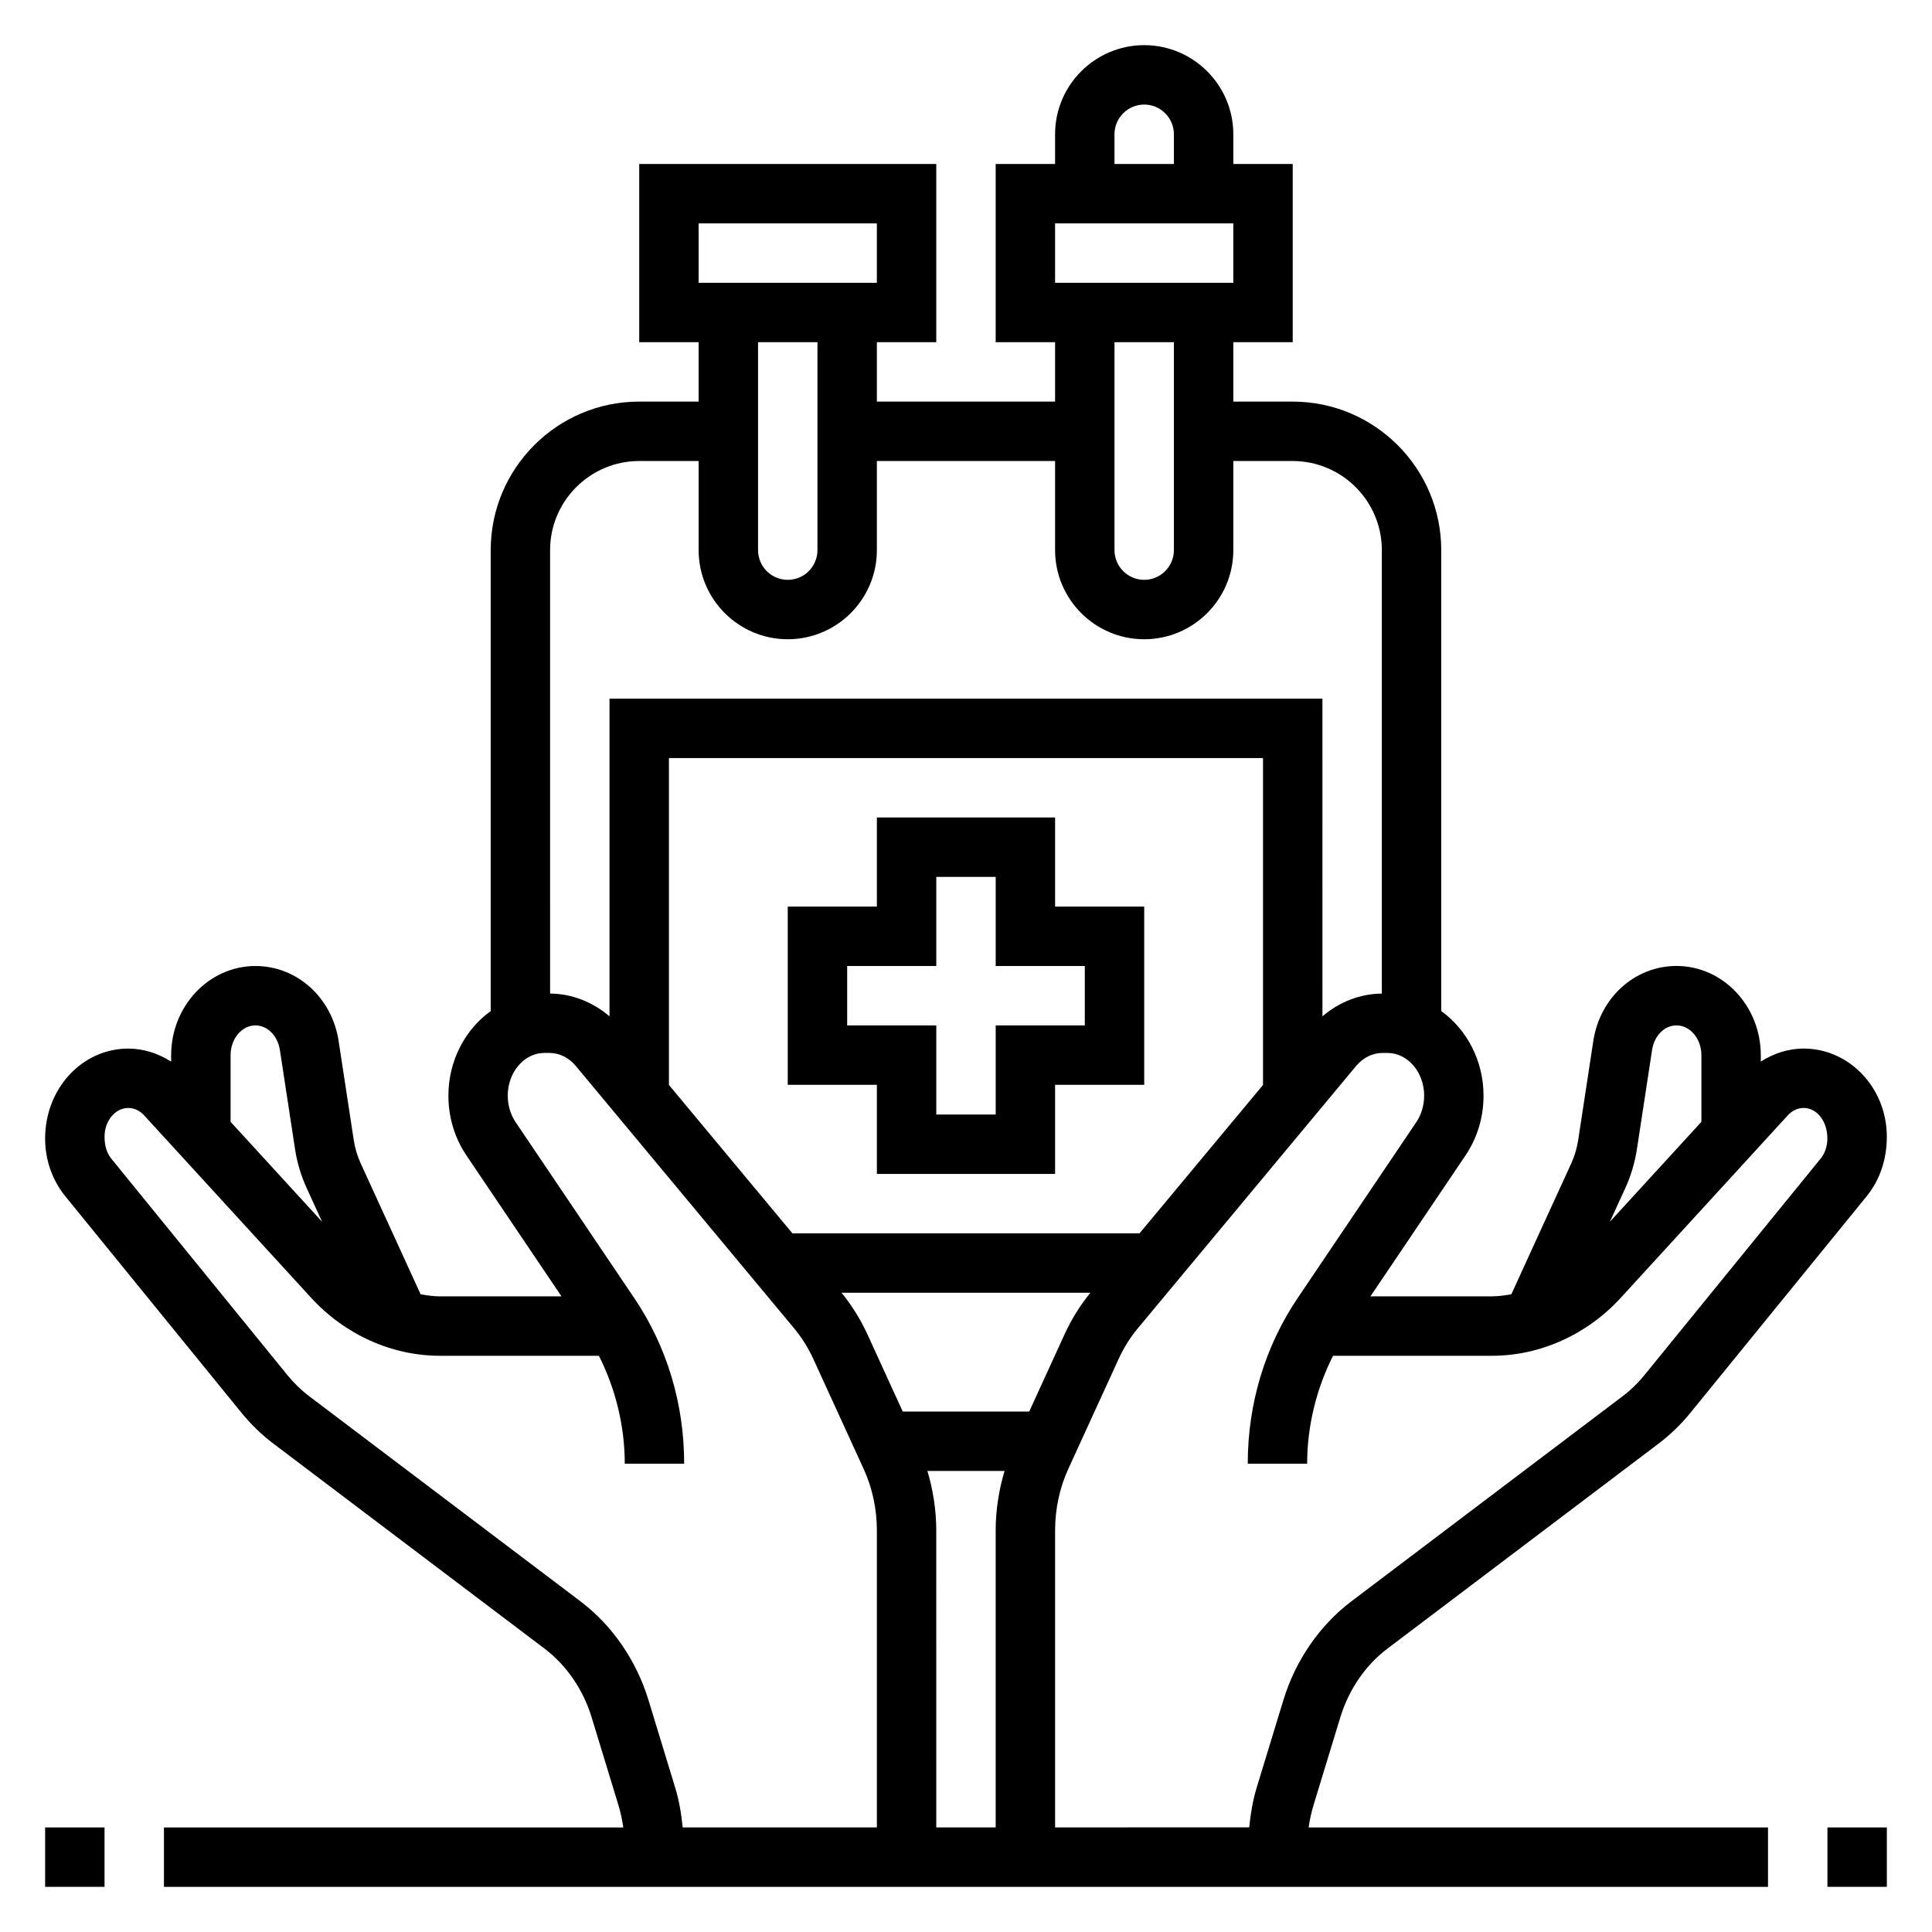
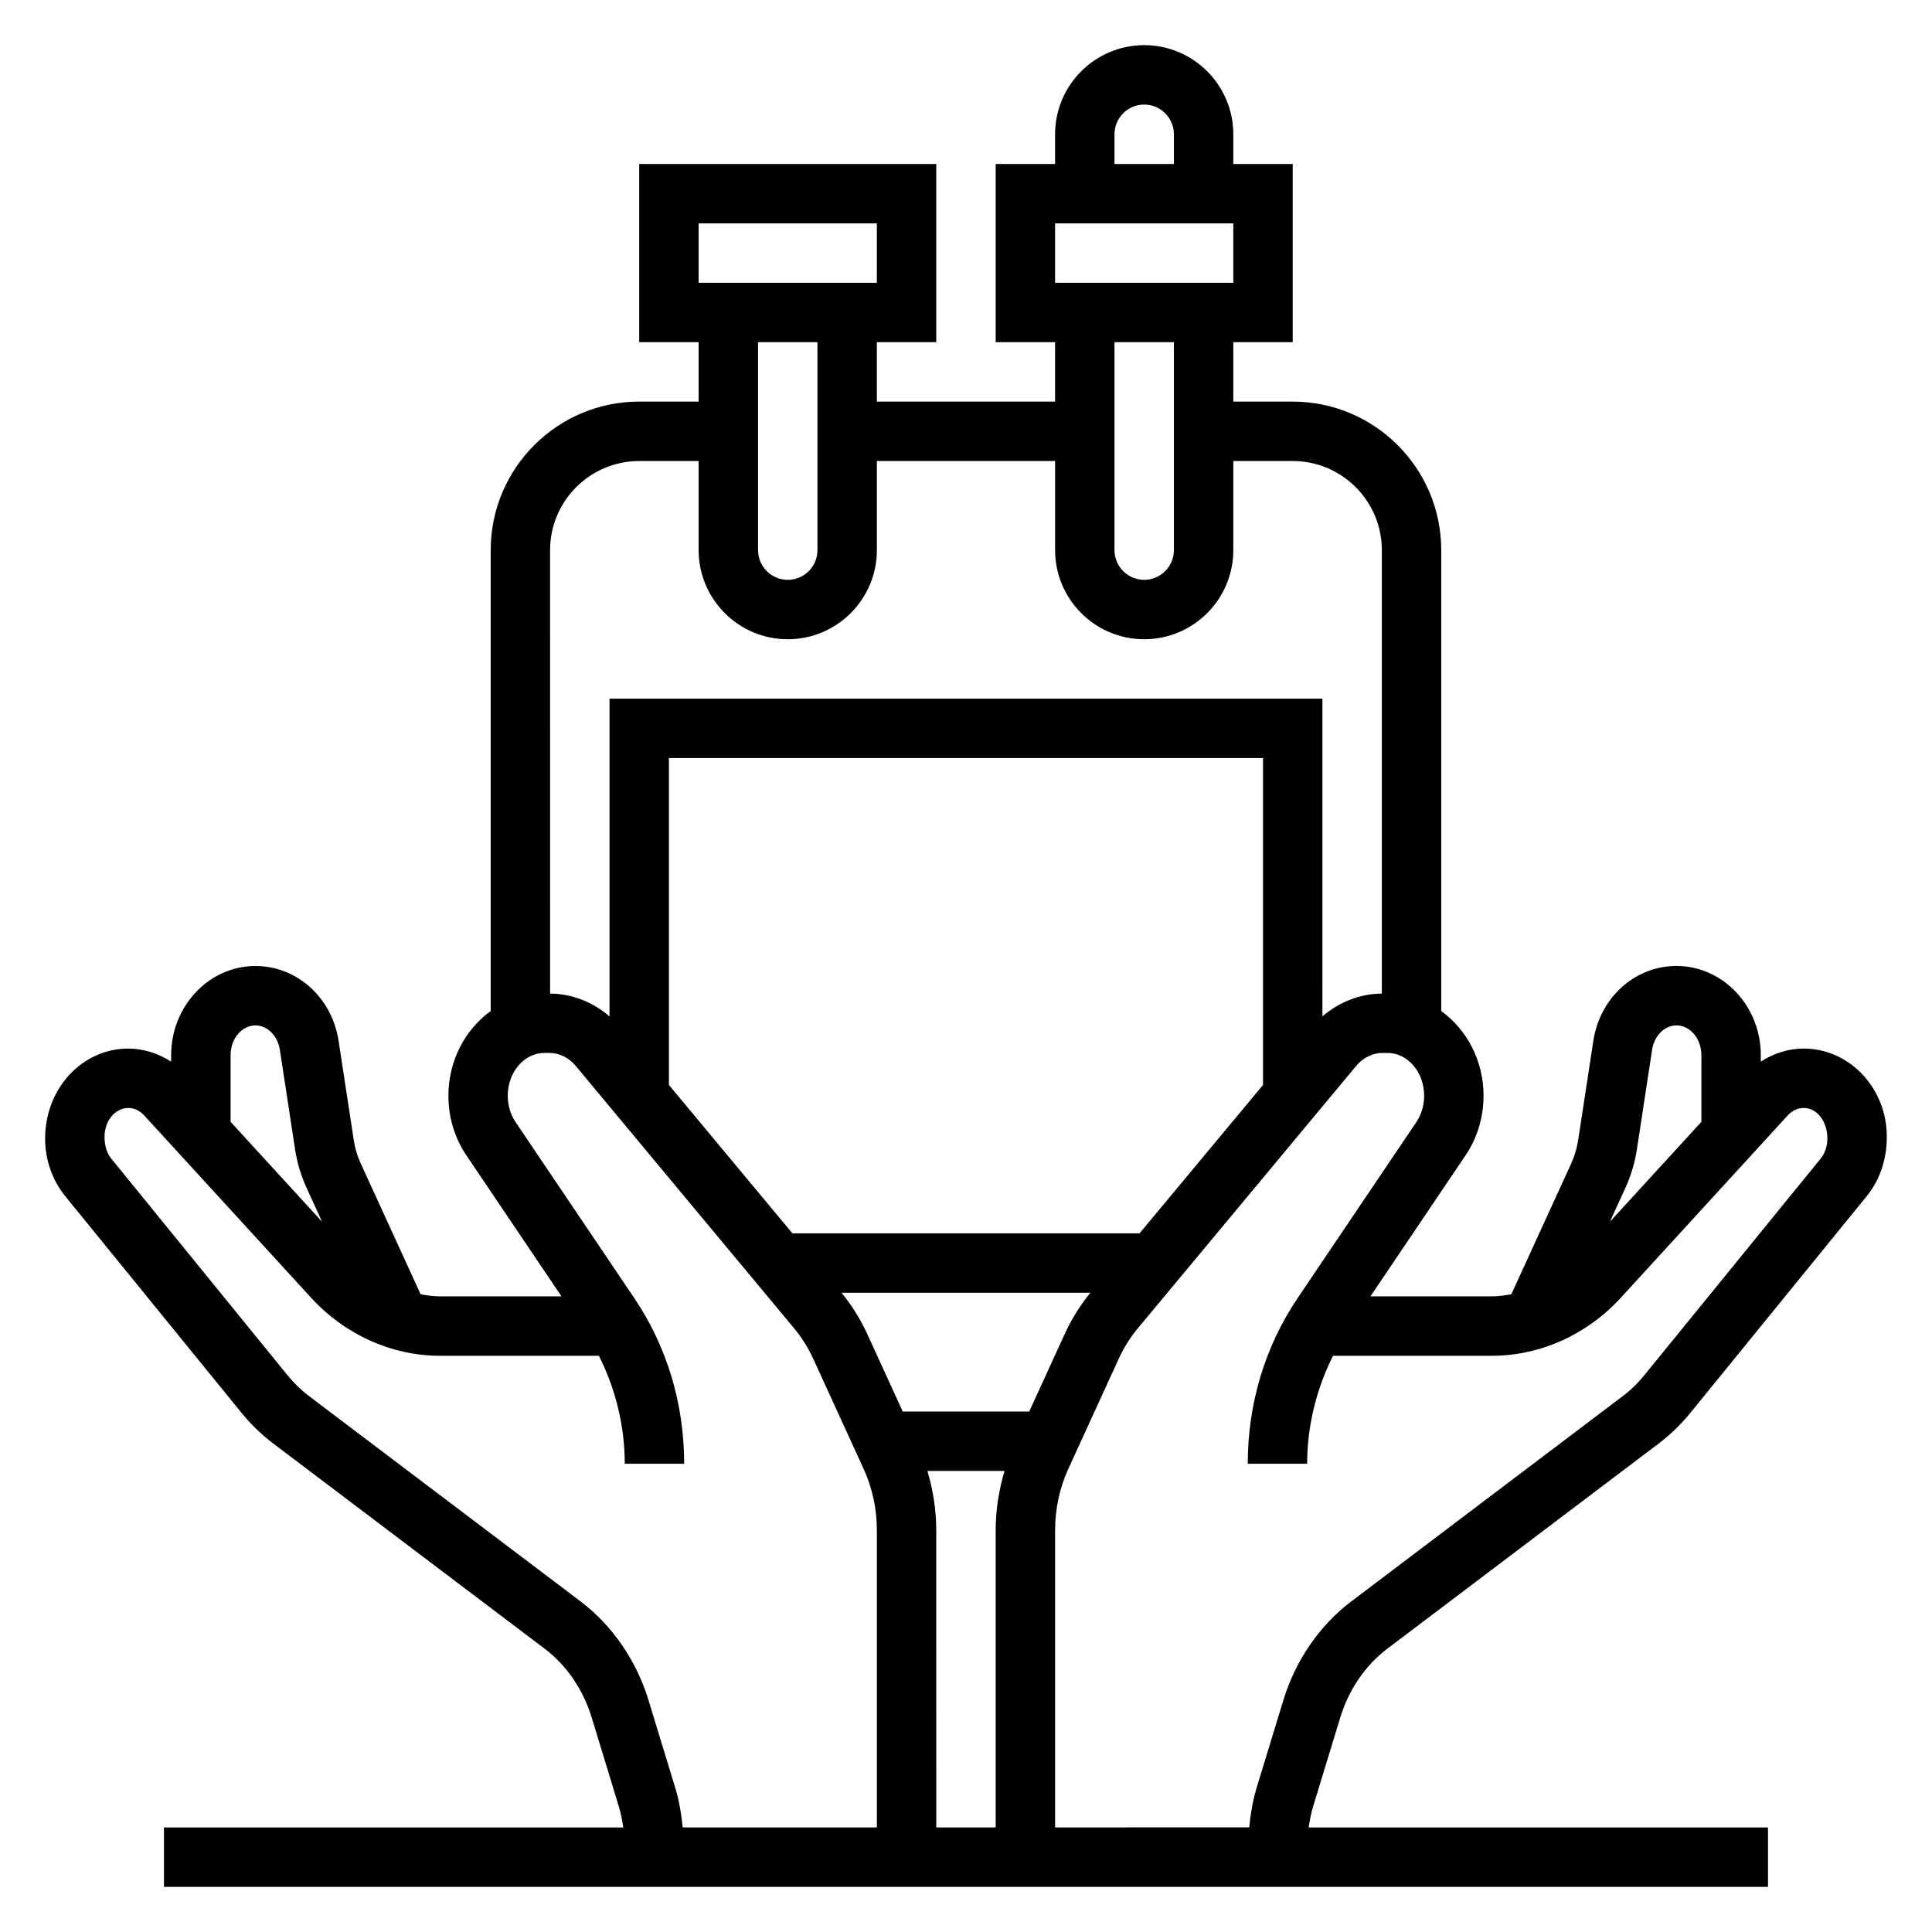
<svg xmlns="http://www.w3.org/2000/svg" fill="#000000" width="800px" height="800px" version="1.1" viewBox="144 144 512 512">
  <g>
-     <path d="m423.61 360.64h-47.23v23.617h-23.617v47.23h23.617v23.617h47.23v-23.617h23.617v-47.23h-23.617zm7.875 39.363v15.742h-23.617v23.617h-15.742v-23.617h-23.617v-15.742h23.617v-23.617h15.742v23.617z" />
-     <path d="m628.29 628.29h15.742v15.742h-15.742z" />
-     <path d="m155.96 628.29h15.742v15.742h-15.742z" />
    <path d="m492.12 622.31 7.078-23.199c2.242-7.352 6.66-13.801 12.43-18.168l71.902-54.363c3.117-2.363 5.977-5.125 8.492-8.227l46.664-57.34c3.441-4.234 5.34-9.66 5.34-15.777 0-12.879-9.887-23.355-22.043-23.355-4.031 0-7.941 1.273-11.352 3.449v-1.668c0-13.051-10.02-23.672-22.34-23.672-11.02 0-20.293 8.359-22.051 19.883l-4.004 26.254c-0.332 2.141-0.945 4.219-1.828 6.164l-15.887 34.699c-1.684 0.301-3.387 0.551-5.125 0.551h-32.211l25.199-37.359c3.117-4.629 4.769-10.094 4.769-15.809 0-9.32-4.457-17.562-11.211-22.434v-122.15c0-21.703-17.656-39.359-39.359-39.359h-15.742v-15.742h15.742v-47.234h-15.742v-7.871c0-13.02-10.598-23.617-23.617-23.617s-23.617 10.598-23.617 23.617v7.871h-15.742v47.23h15.742v15.742h-47.23v-15.742h15.742v-47.23h-78.719v47.23h15.742v15.742h-15.742c-21.703 0-39.359 17.656-39.359 39.359v122.16c-6.762 4.871-11.211 13.113-11.211 22.434 0 5.715 1.652 11.18 4.769 15.809l25.199 37.359h-32.211c-1.738 0-3.434-0.25-5.117-0.551l-15.887-34.699c-0.891-1.945-1.504-4.023-1.836-6.164l-4.008-26.246c-1.754-11.523-11.027-19.883-22.047-19.883-12.32 0-22.34 10.621-22.34 23.672v1.668c-3.418-2.184-7.328-3.457-11.352-3.457-12.156 0-22.043 10.477-22.043 23.875 0 5.598 1.898 11.012 5.344 15.258l46.664 57.348c2.519 3.094 5.375 5.856 8.5 8.219l71.895 54.355c5.769 4.375 10.188 10.824 12.43 18.176l7.078 23.199c0.598 1.953 1.016 3.953 1.309 5.977h-121.73v15.742h425.09v-15.742h-121.73c0.285-2.023 0.711-4.023 1.309-5.977zm82.609-163.46c1.496-3.273 2.527-6.754 3.078-10.344l4.008-26.246c0.566-3.781 3.297-6.519 6.477-6.519 3.637 0 6.598 3.559 6.598 7.926v17.625l-24.254 26.488zm-55.395-17.469-31.434 46.609c-8.66 12.832-13.234 28.016-13.234 43.91h15.742c0-9.996 2.465-19.883 6.856-28.605h42.133c12.754 0 25.199-5.606 34.141-15.383l44.227-48.312c1.164-1.273 2.66-1.977 4.211-1.977 3.473 0 6.297 3.418 6.297 8.133 0 1.992-0.645 3.883-1.812 5.32l-46.664 57.332c-1.723 2.125-3.668 4.008-5.785 5.606l-71.902 54.371c-8.391 6.352-14.777 15.625-17.988 26.121l-7.078 23.199c-1.047 3.441-1.629 6.992-1.992 10.57l-51.441 0.004v-78.746c0-5.637 1.211-11.281 3.519-16.305l13.336-29.125c1.355-2.961 3.062-5.684 5.086-8.109l57.836-69.504c1.828-2.188 4.367-3.449 6.965-3.449h1.34c5.359 0 9.723 5.086 9.723 11.344 0 2.516-0.734 5.004-2.078 6.996zm-40.59-9.895-32.754 39.359h-91.992l-32.754-39.359h0.027v-86.594h157.44v86.594zm-45.785 55.102c-2.684 3.32-5 6.984-6.809 10.957l-9.398 20.531h-33.512l-9.398-20.539c-1.82-3.969-4.133-7.629-6.816-10.949zm-43.184 47.234h20.438c-1.508 5.074-2.348 10.391-2.348 15.711v78.754h-15.742l-0.004-78.754c0-5.32-0.84-10.637-2.344-15.711zm49.578-354.24c0-4.344 3.535-7.871 7.871-7.871 4.336 0 7.871 3.527 7.871 7.871v7.871h-15.742zm-15.746 23.617h47.23v15.742h-47.23zm31.488 31.488v55.105c0 4.344-3.535 7.871-7.871 7.871-4.336 0-7.871-3.527-7.871-7.871v-55.105zm-125.95-31.488h47.23v15.742h-47.23zm31.488 31.488v55.105c0 4.344-3.535 7.871-7.871 7.871s-7.871-3.527-7.871-7.871v-55.105zm-47.23 31.488h15.742v23.617c0 13.02 10.598 23.617 23.617 23.617s23.617-10.598 23.617-23.617v-23.617h47.23v23.617c0 13.02 10.598 23.617 23.617 23.617s23.617-10.598 23.617-23.617v-23.617h15.742c13.02 0 23.617 10.598 23.617 23.617v117.52c-5.785 0.039-11.297 2.227-15.742 6.031l-0.004-84.195h-188.93v84.191c-4.449-3.793-9.957-5.992-15.742-6.031l-0.004-117.52c0-13.02 10.598-23.613 23.617-23.613zm-101.71 149.57c3.18 0 5.902 2.738 6.481 6.512l4.008 26.246c0.551 3.59 1.582 7.07 3.086 10.344l4.094 8.941-24.254-26.496v-17.625c-0.012-4.363 2.949-7.922 6.586-7.922zm111.23 201.97-7.078-23.199c-3.211-10.492-9.598-19.773-17.996-26.129l-71.895-54.363c-2.117-1.598-4.062-3.481-5.785-5.598l-46.656-57.348c-1.164-1.43-1.809-3.328-1.809-5.84 0-4.195 2.824-7.613 6.297-7.613 1.551 0 3.047 0.699 4.211 1.977l44.227 48.312c8.949 9.777 21.387 15.383 34.141 15.383h42.133c4.402 8.723 6.856 18.602 6.856 28.605h15.742c0-15.902-4.574-31.078-13.234-43.91l-31.434-46.609c-1.348-1.992-2.086-4.473-2.086-7 0-6.258 4.359-11.344 9.723-11.344h1.34c2.606 0 5.141 1.258 6.965 3.449l57.844 69.512c2.016 2.426 3.731 5.141 5.086 8.094l13.336 29.133c2.316 5.027 3.527 10.672 3.527 16.309v78.754h-51.461c-0.359-3.582-0.938-7.133-1.992-10.574z" />
  </g>
</svg>